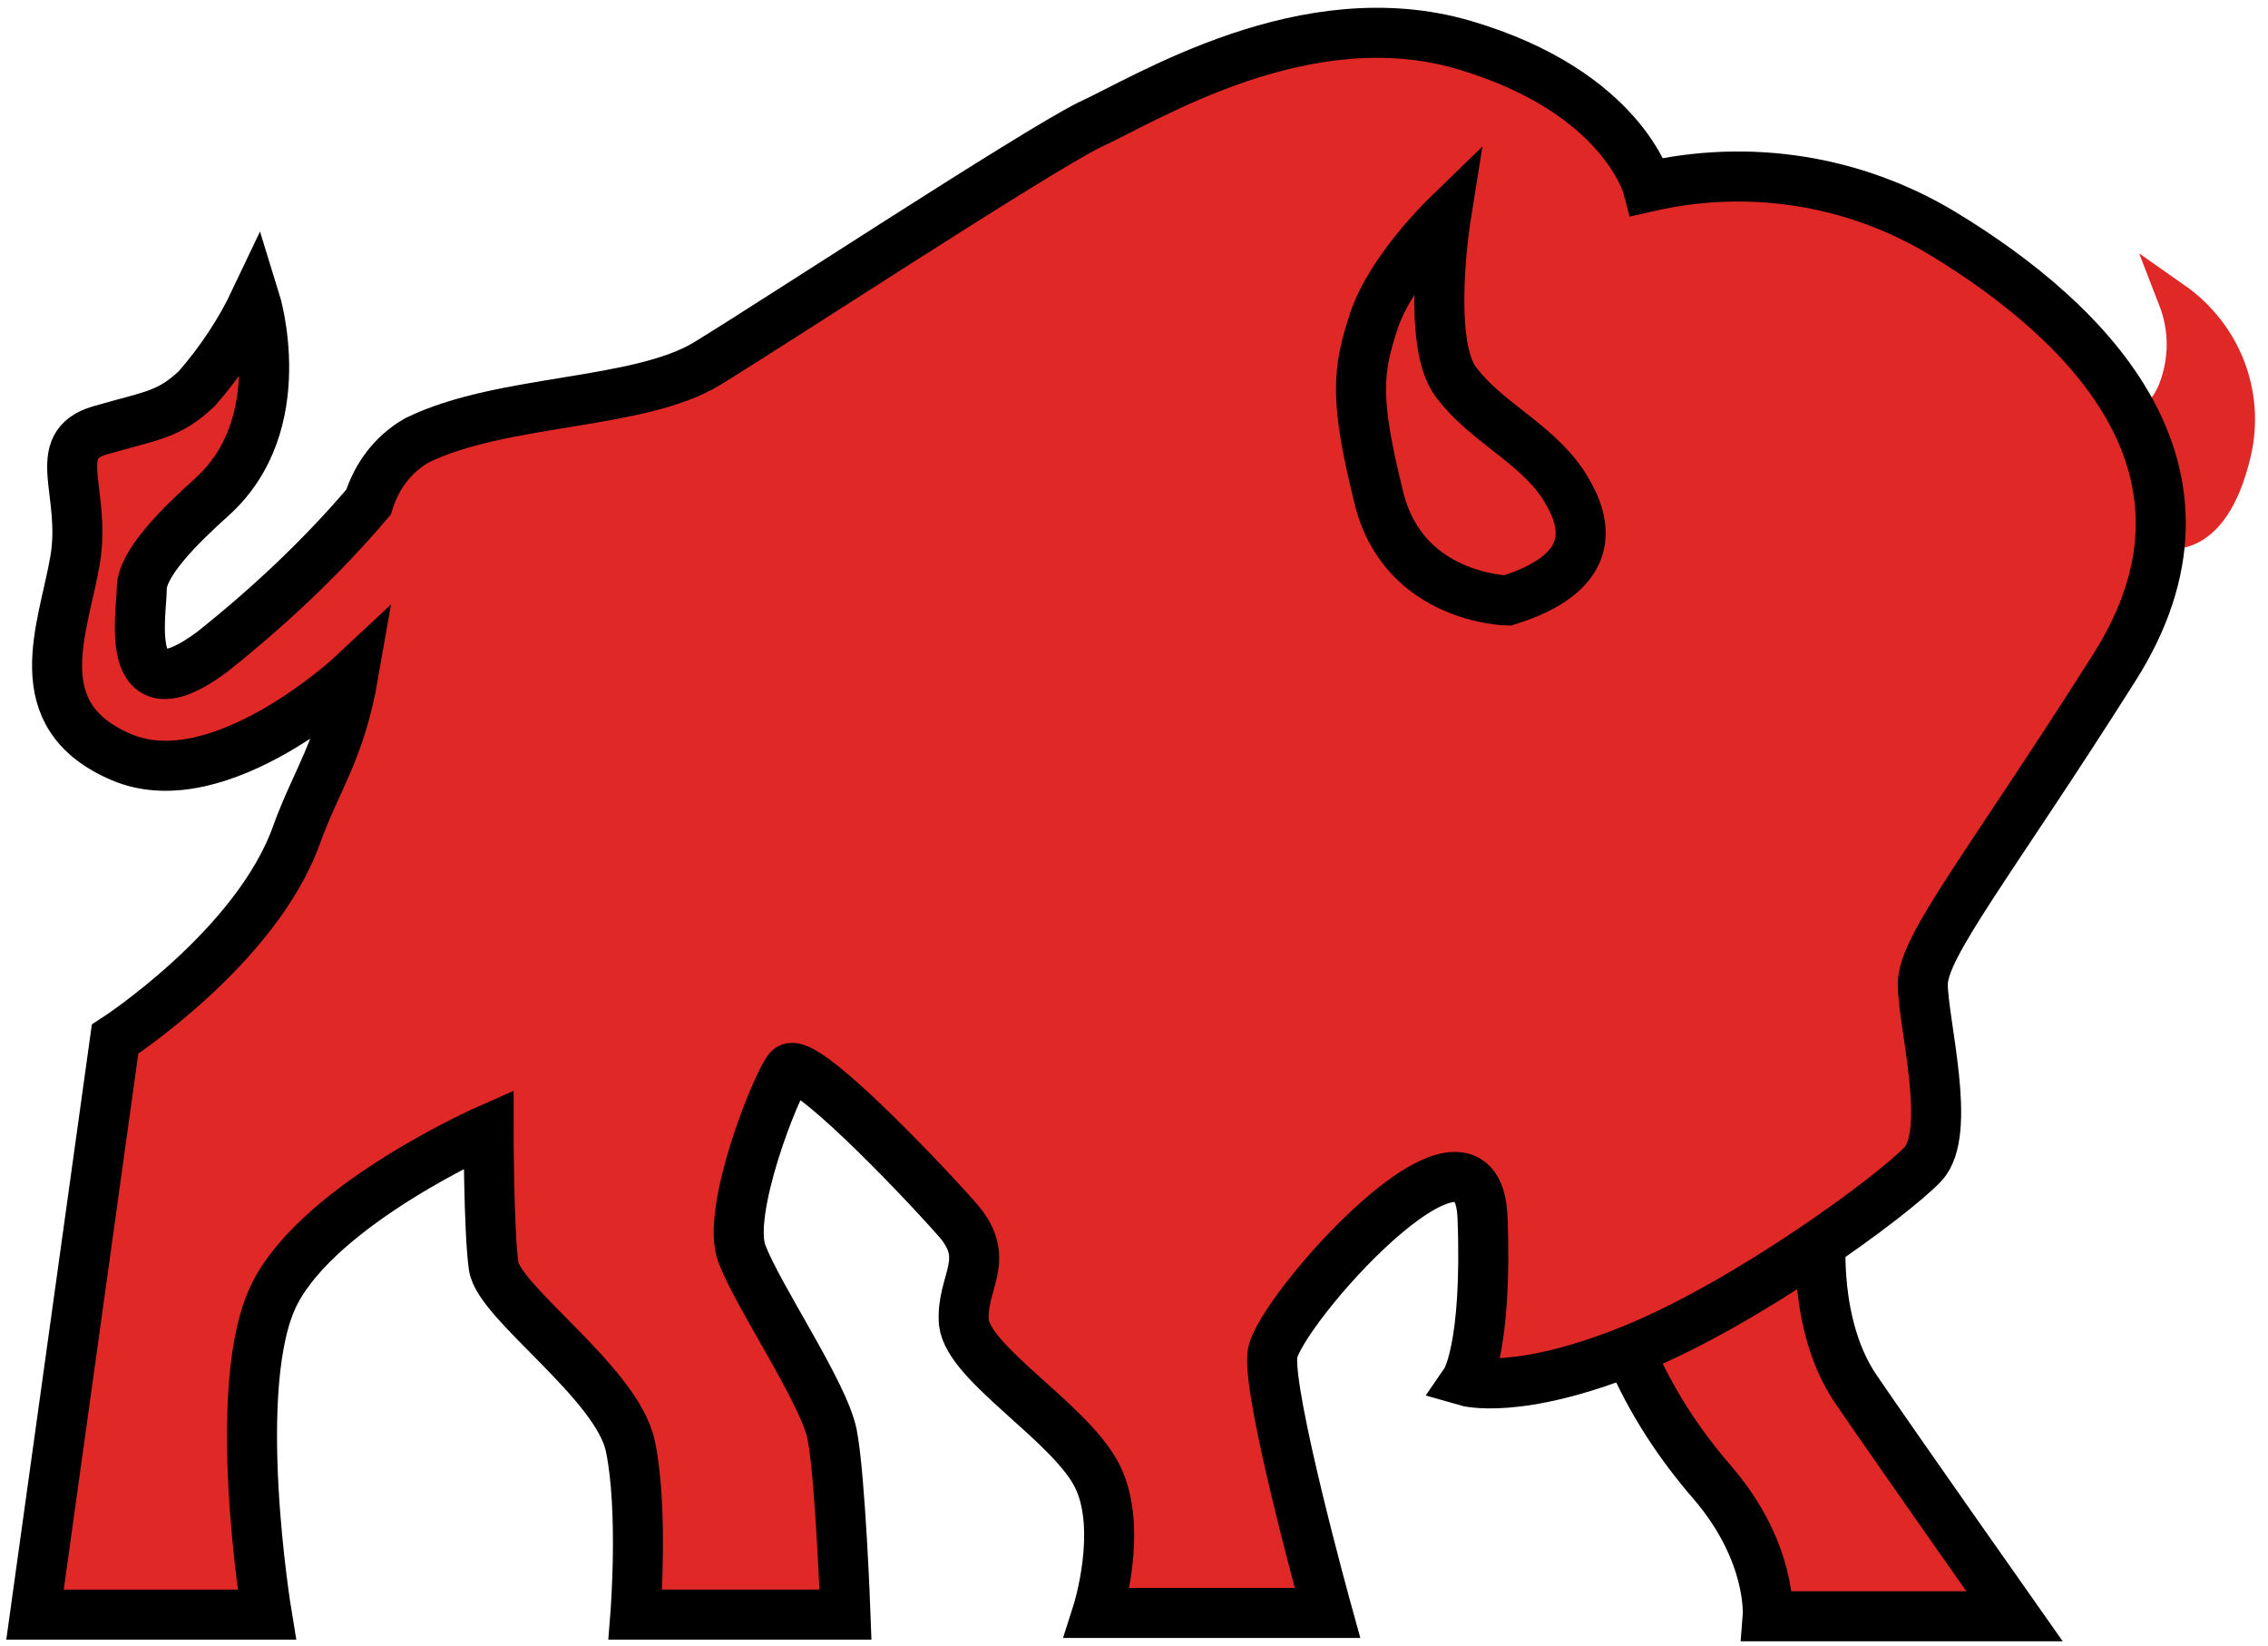
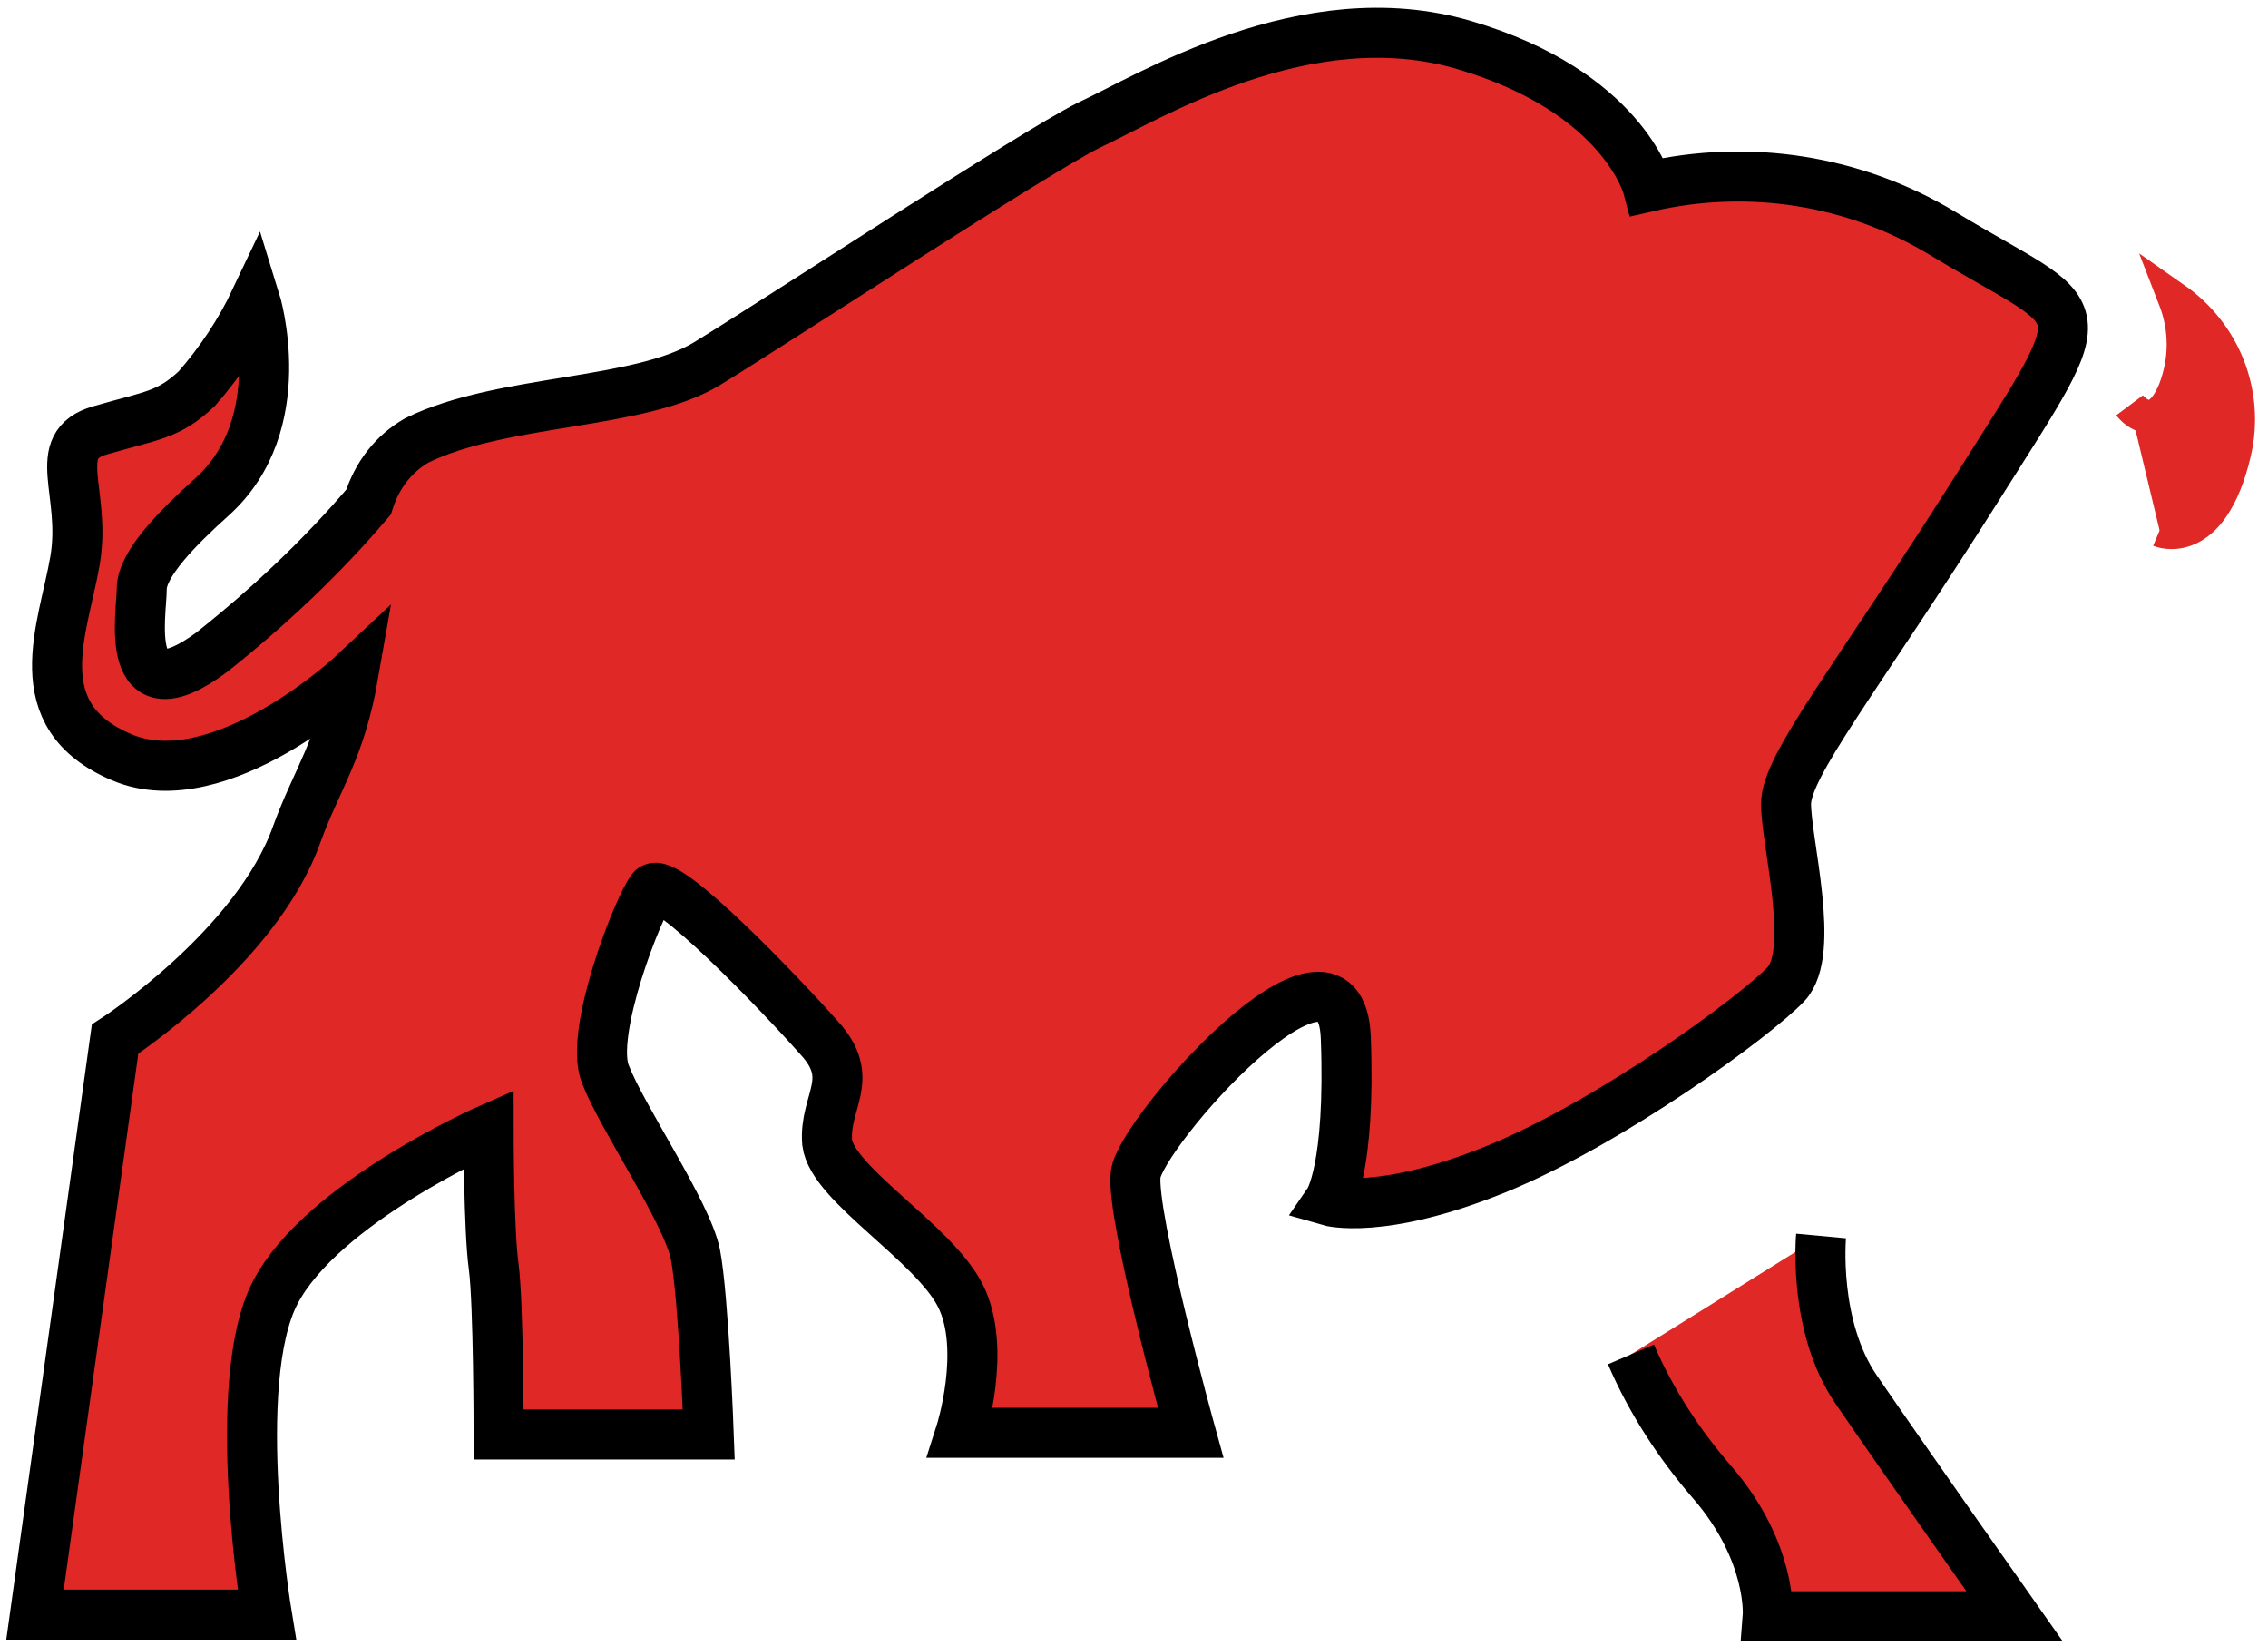
<svg xmlns="http://www.w3.org/2000/svg" version="1.1" id="Layer_1" x="0px" y="0px" width="136px" height="98.7px" viewBox="0 0 136 98.7" style="enable-background:new 0 0 136 98.7;" xml:space="preserve">
  <style type="text/css">
	.st0{fill:#E02826;stroke:#000000;stroke-width:3;stroke-miterlimit:10;}
	.st1{fill:#E02826;stroke:#E02826;stroke-width:2;stroke-miterlimit:10;}
	.st2{fill:none;stroke:#000000;stroke-width:3;stroke-miterlimit:10;}
	.st3{display:none;}
	.st4{display:inline;fill:none;stroke:#000000;stroke-width:3.685;stroke-miterlimit:10;}
</style>
  <g id="Layer_1_1_">
    <path class="st0" d="M109.2,74.1c0,0-0.5,5.4,2.1,9.2s9.5,13.6,9.5,13.6H106c0,0,0.3-3.8-3.3-8c-2-2.3-3.7-4.9-4.9-7.7" />
    <path class="st1" d="M127.7,24.3c0,0,1.5,2,2.7-0.9c0.7-1.8,0.7-3.7,0-5.5c3,2.1,4.4,5.7,3.6,9.2c-1.4,6-4.5,4.7-4.5,4.7" />
-     <path class="st0" d="M116.5,14c-5.3-3.2-11.6-4.2-17.7-2.8c0,0-1.5-5.7-11-8.5s-19,3.2-22.5,4.8c-3.4,1.7-18.8,11.8-22.9,14.3   S30.1,23.9,25,26.4c-1.4,0.8-2.4,2.1-2.9,3.7c-2.8,3.3-6,6.3-9.4,9c-5.4,4-4.2-2.3-4.2-3.8s2.2-3.7,4.2-5.5   c4.9-4.4,2.6-11.8,2.6-11.8c-0.9,1.9-2.1,3.7-3.5,5.3c-1.7,1.6-2.7,1.6-5.8,2.5s-0.8,3.7-1.5,7.8s-3.1,9.3,2.8,11.8s13.9-5,13.9-5   C20.4,45,19,46.7,17.8,50C15.4,56.8,6.9,62.3,6.9,62.3L2.1,96.8H16c0,0-2.3-13.9,0.5-19.3s12.8-9.8,12.8-9.8s0,6,0.3,8.2   s7.4,7,8.2,10.8s0.3,10.1,0.3,10.1h12.6c0,0-0.3-8.2-0.8-10.8c-0.5-2.5-4.4-8.2-5.4-10.8c-1-2.5,2-10.1,2.8-11.1   c0.8-0.9,7.7,6.3,10,8.9c2.3,2.5,0.3,3.8,0.5,6.3c0.3,2.5,6.4,6,8,9.2s0,8.2,0,8.2h13.8c0,0-3.6-13-3.3-15.5   c0.3-2.5,12.3-16.1,12.6-8.2s-1,9.8-1,9.8s3.1,0.9,10-1.9s15.6-9.2,17.4-11.1s0-8.5,0-10.8s4.1-7.3,11.5-19S125.4,19.4,116.5,14z" />
-     <path class="st2" d="M90.4,36c0,0-6.2-0.1-7.7-6.1s-1.3-7.7-0.3-10.7s4.3-6.2,4.3-6.2s-1.2,7.5,0.6,9.9s4.7,3.6,6.4,6.1   C94.8,30.7,96.5,34.1,90.4,36z" />
+     <path class="st0" d="M116.5,14c-5.3-3.2-11.6-4.2-17.7-2.8c0,0-1.5-5.7-11-8.5s-19,3.2-22.5,4.8c-3.4,1.7-18.8,11.8-22.9,14.3   S30.1,23.9,25,26.4c-1.4,0.8-2.4,2.1-2.9,3.7c-2.8,3.3-6,6.3-9.4,9c-5.4,4-4.2-2.3-4.2-3.8s2.2-3.7,4.2-5.5   c4.9-4.4,2.6-11.8,2.6-11.8c-0.9,1.9-2.1,3.7-3.5,5.3c-1.7,1.6-2.7,1.6-5.8,2.5s-0.8,3.7-1.5,7.8s-3.1,9.3,2.8,11.8s13.9-5,13.9-5   C20.4,45,19,46.7,17.8,50C15.4,56.8,6.9,62.3,6.9,62.3L2.1,96.8H16c0,0-2.3-13.9,0.5-19.3s12.8-9.8,12.8-9.8s0,6,0.3,8.2   s0.3,10.1,0.3,10.1h12.6c0,0-0.3-8.2-0.8-10.8c-0.5-2.5-4.4-8.2-5.4-10.8c-1-2.5,2-10.1,2.8-11.1   c0.8-0.9,7.7,6.3,10,8.9c2.3,2.5,0.3,3.8,0.5,6.3c0.3,2.5,6.4,6,8,9.2s0,8.2,0,8.2h13.8c0,0-3.6-13-3.3-15.5   c0.3-2.5,12.3-16.1,12.6-8.2s-1,9.8-1,9.8s3.1,0.9,10-1.9s15.6-9.2,17.4-11.1s0-8.5,0-10.8s4.1-7.3,11.5-19S125.4,19.4,116.5,14z" />
  </g>
  <g id="nose" class="st3">
    <path class="st4" d="M106.1,76.7c0,0-6.6-1.5-8.4-6.2s0-8.1,2.8-8.1s3.9,6.3,5.4,5.3s3.6-2.2,5.9,0s1.5,3.8,1.5,3.8" />
  </g>
</svg>